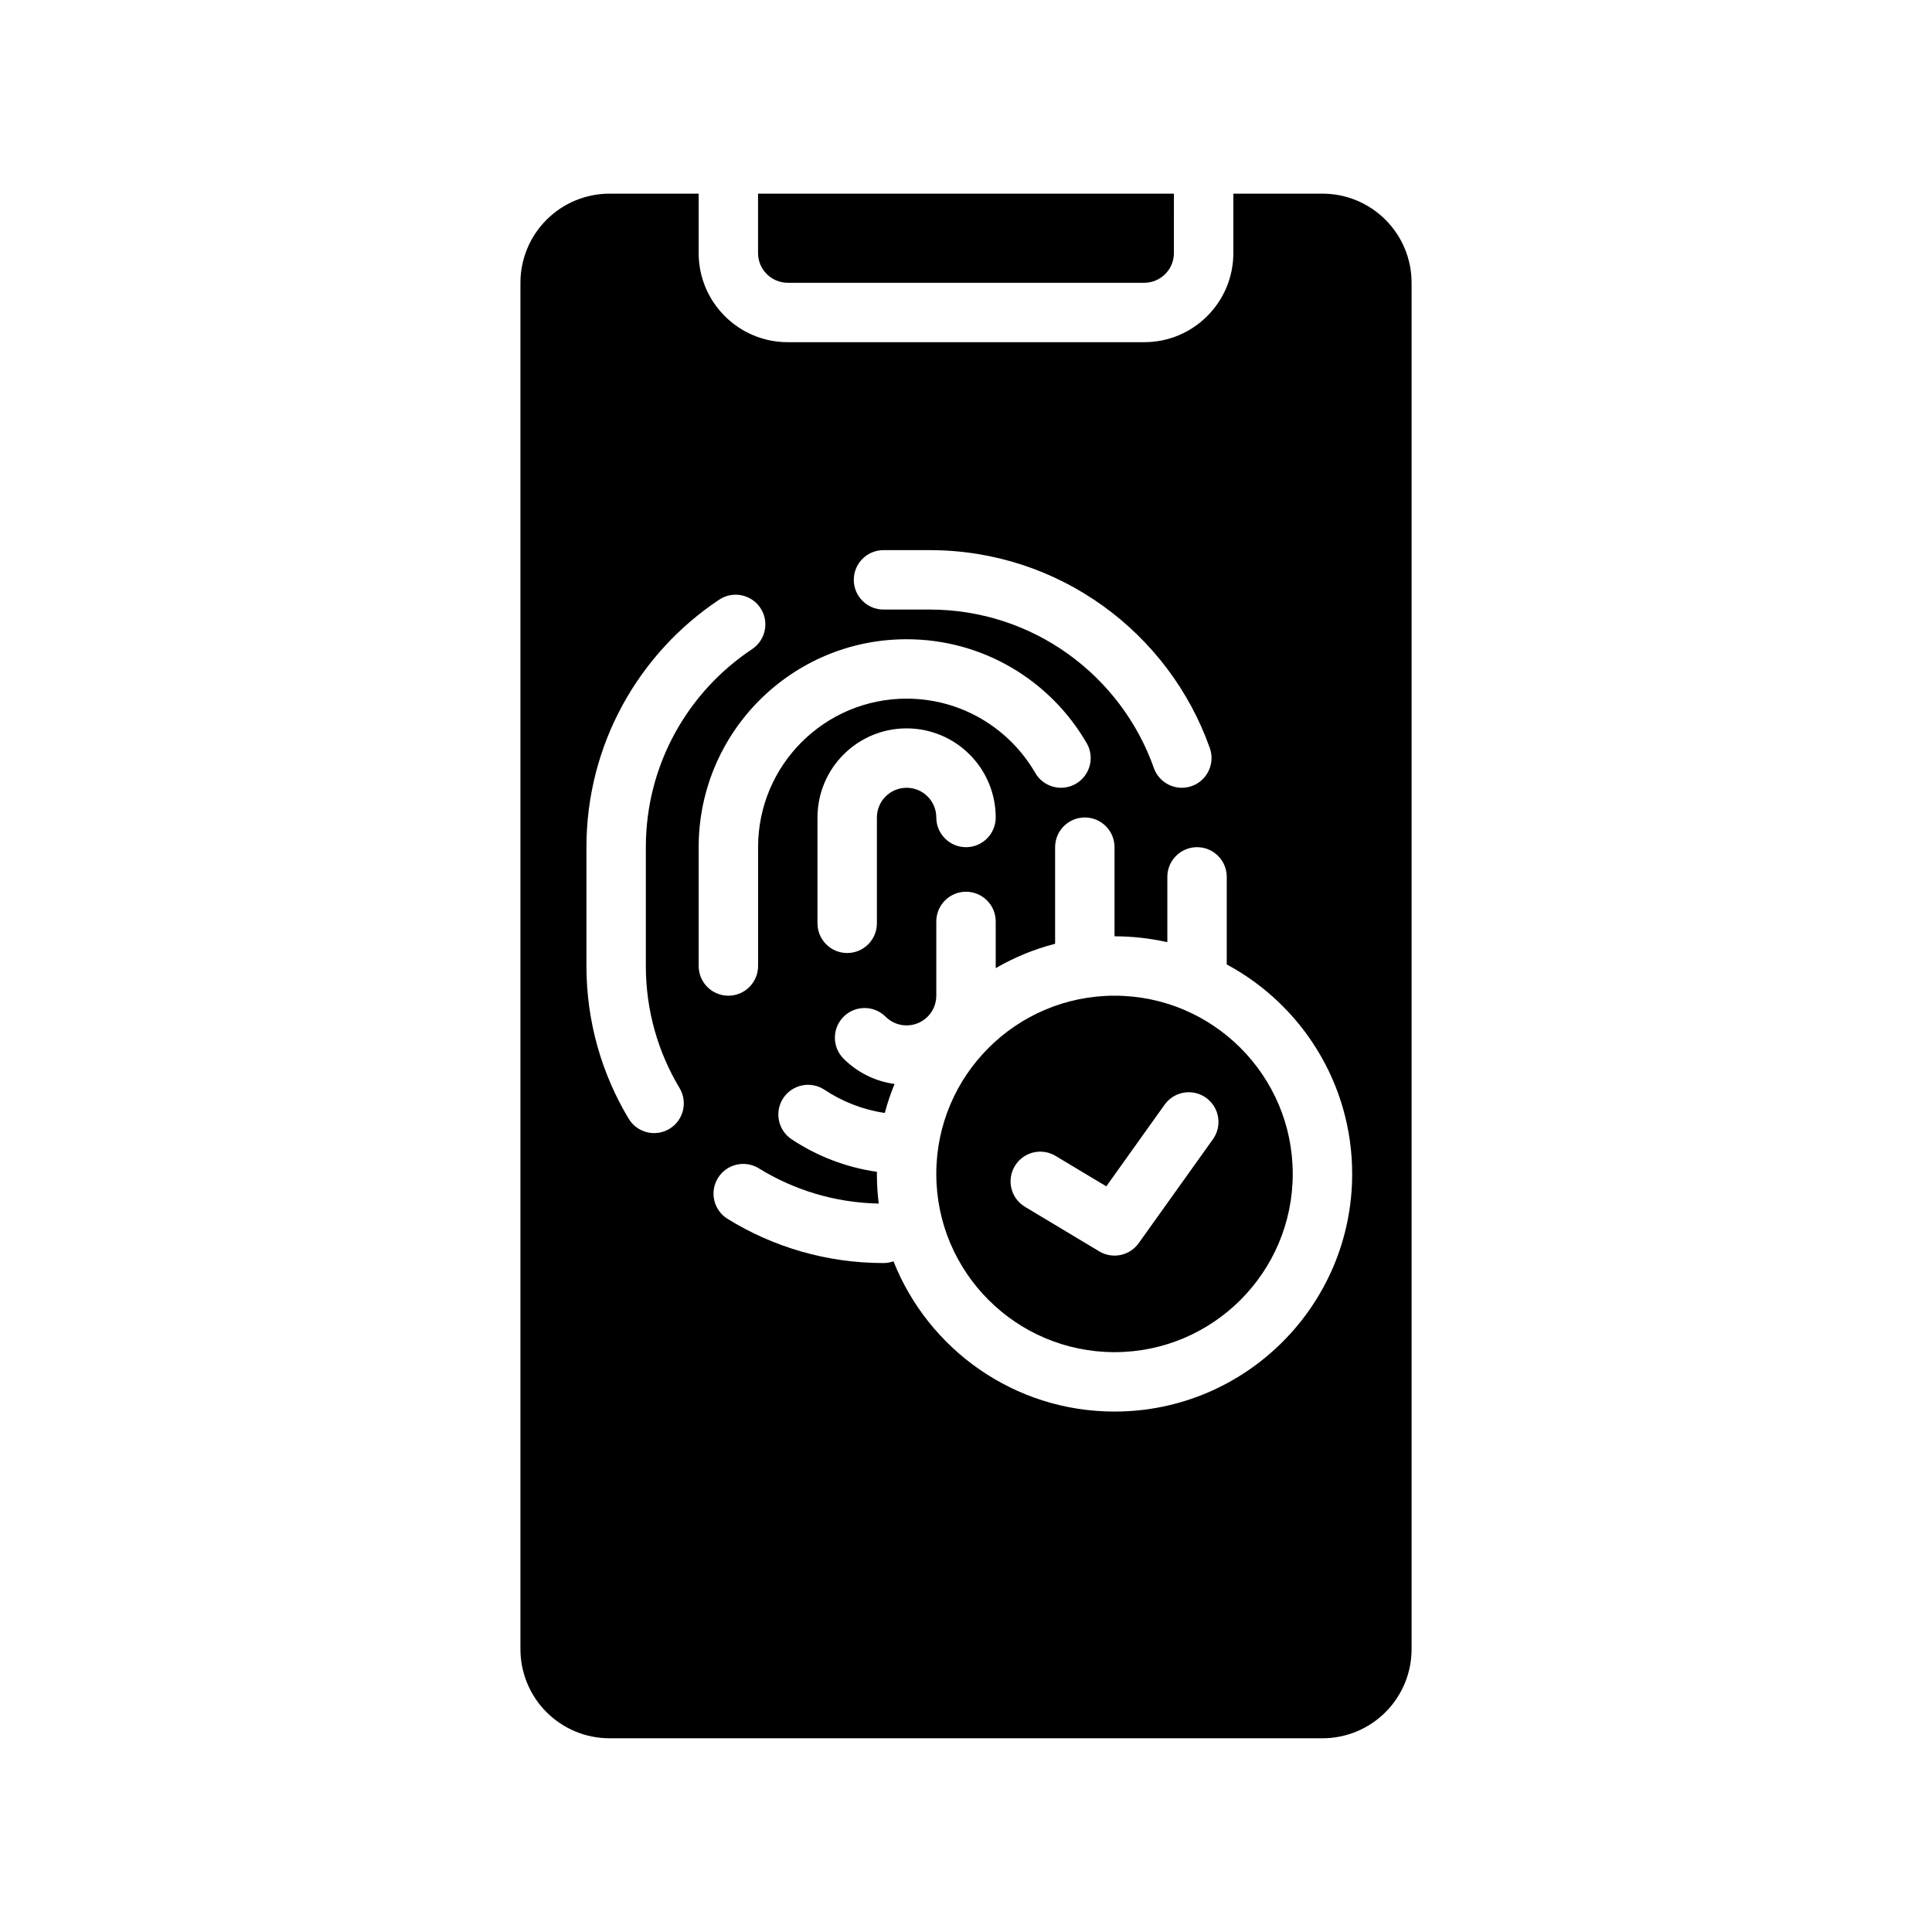
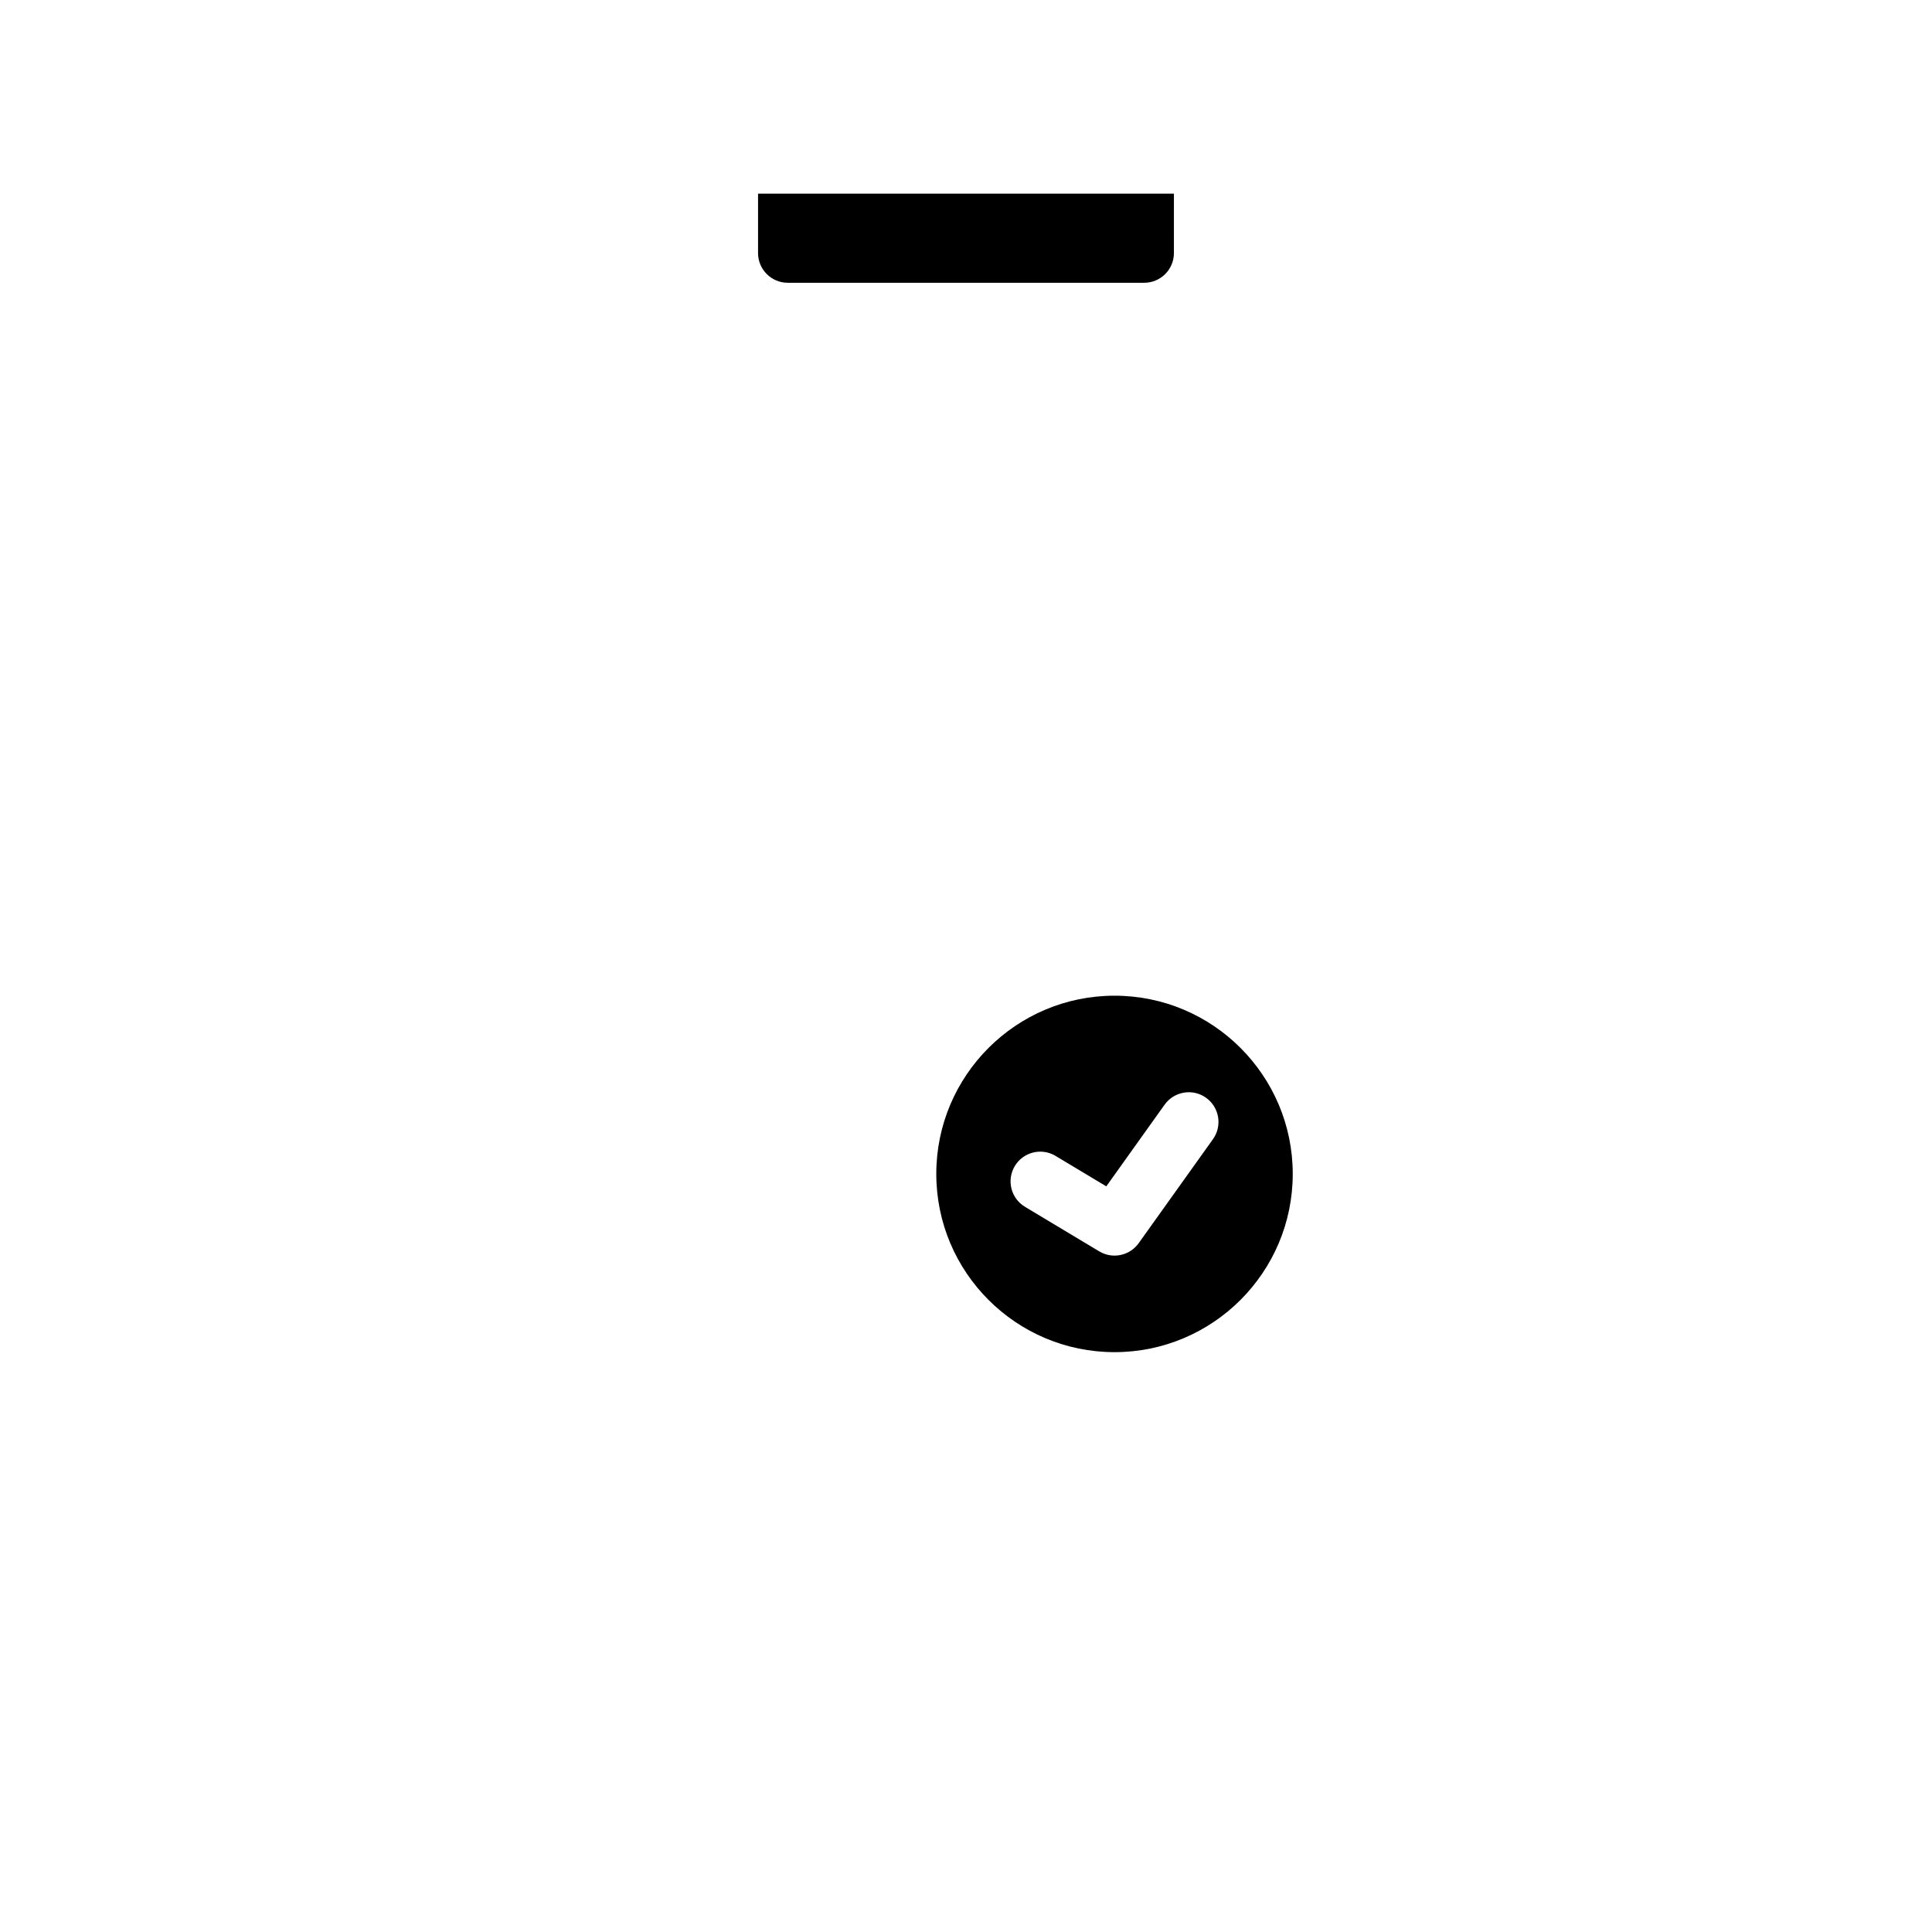
<svg xmlns="http://www.w3.org/2000/svg" fill="#000000" width="800px" height="800px" version="1.1" viewBox="144 144 512 512">
  <g fill-rule="evenodd">
    <path d="m439.36 407.87c26.062 0 47.23 21.168 47.23 47.23 0 26.066-21.168 47.234-47.23 47.234-26.066 0-47.234-21.168-47.234-47.234 0-26.062 21.168-47.23 47.234-47.23zm-2.18 50.523 15.453-21.641c2.523-3.535 7.445-4.363 10.98-1.836 3.535 2.527 4.359 7.449 1.832 10.98l-19.68 27.555c-2.383 3.336-6.934 4.289-10.453 2.172l-19.68-11.809c-3.731-2.227-4.938-7.07-2.699-10.793 2.227-3.731 7.066-4.934 10.793-2.699z" />
-     <path d="m470.85 195.32v15.746c0 13.043-10.574 23.617-23.617 23.617h-94.465c-13.043 0-23.617-10.574-23.617-23.617v-15.746h-23.613c-6.266 0-12.273 2.488-16.699 6.922-4.43 4.422-6.918 10.43-6.918 16.695v362.11c0 6.266 2.488 12.273 6.918 16.695 4.426 4.434 10.434 6.922 16.699 6.922h188.93c6.269 0 12.273-2.488 16.699-6.922 4.43-4.422 6.918-10.43 6.918-16.695v-362.11c0-6.266-2.488-12.273-6.918-16.695-4.426-4.434-10.43-6.922-16.699-6.922zm-47.234 198.79v-25.598c0-4.348 3.527-7.875 7.875-7.875 4.344 0 7.871 3.527 7.871 7.875v23.613c4.66 0.016 9.289 0.52 13.832 1.527l0.164 0.039v-17.309c0-4.348 3.527-7.871 7.871-7.871 4.348 0 7.871 3.523 7.871 7.871v23.207c19.777 10.625 33.238 31.512 33.238 55.512 0 34.758-28.223 62.977-62.977 62.977-26.586 0-49.344-16.508-58.578-39.816-0.824 0.293-1.723 0.457-2.652 0.457-15.145 0-29.297-4.281-41.305-11.699-3.699-2.281-4.848-7.137-2.566-10.832 2.285-3.699 7.141-4.848 10.832-2.566 9.273 5.723 20.137 9.109 31.781 9.336-0.324-2.562-0.488-5.195-0.488-7.856v-0.559c-8.266-1.18-15.941-4.203-22.602-8.625-3.621-2.41-4.606-7.301-2.203-10.922 2.41-3.613 7.297-4.598 10.918-2.195 4.715 3.133 10.141 5.281 15.98 6.141 0.699-2.629 1.566-5.195 2.582-7.676-5.086-0.691-9.832-3.031-13.5-6.699-3.078-3.07-3.078-8.059 0-11.129 3.07-3.07 8.059-3.07 11.129 0 1.473 1.477 3.481 2.305 5.566 2.305 2.086 0 4.094-0.828 5.566-2.305 1.48-1.473 2.305-3.481 2.305-5.566v-19.68c0-4.348 3.527-7.871 7.875-7.871 4.344 0 7.871 3.523 7.871 7.871v12.375c4.871-2.828 10.164-5.016 15.742-6.457zm-89.016-91.195c-21.207 14.105-35.188 38.219-35.188 65.598v31.488c0 14.789 4.086 28.637 11.188 40.461 2.234 3.723 7.066 4.934 10.797 2.699 3.727-2.242 4.93-7.078 2.695-10.809-5.676-9.453-8.938-20.52-8.938-32.352v-31.488c0-21.91 11.188-41.203 28.16-52.484 3.621-2.41 4.606-7.297 2.195-10.918-2.402-3.613-7.297-4.598-10.91-2.195zm97.387 38.035c-9.527-16.469-27.332-27.543-47.73-27.543-30.434 0-55.105 24.672-55.105 55.105v31.488c0 4.344 3.527 7.871 7.875 7.871 4.344 0 7.871-3.527 7.871-7.871v-31.488c0-21.734 17.625-39.363 39.359-39.363 14.57 0 27.293 7.922 34.102 19.691 2.172 3.754 6.992 5.043 10.754 2.871 3.762-2.18 5.047-6.996 2.875-10.762zm-24.113 19.688c0-6.266-2.488-12.27-6.922-16.695-4.422-4.43-10.43-6.918-16.695-6.918s-12.273 2.488-16.695 6.918c-4.434 4.426-6.922 10.43-6.922 16.695v28.051c0 4.336 3.527 7.871 7.875 7.871 4.344 0 7.871-3.535 7.871-7.871v-28.051c0-2.086 0.828-4.09 2.305-5.562 1.473-1.48 3.481-2.309 5.566-2.309 2.086 0 4.094 0.828 5.566 2.309 1.48 1.473 2.305 3.477 2.305 5.562 0 4.348 3.527 7.875 7.875 7.875 4.344 0 7.871-3.527 7.871-7.875zm56.75-18.363c-10.809-30.574-39.969-52.484-74.242-52.484h-12.25c-4.344 0-7.871 3.527-7.871 7.875 0 4.344 3.527 7.871 7.871 7.871h12.25c27.418 0 50.75 17.523 59.395 41.98 1.449 4.102 5.949 6.25 10.043 4.801 4.094-1.445 6.242-5.949 4.805-10.043z" />
    <path d="m455.1 195.32h-110.21v15.746c0 4.344 3.527 7.871 7.871 7.871h94.465c4.344 0 7.871-3.527 7.871-7.871z" />
  </g>
</svg>